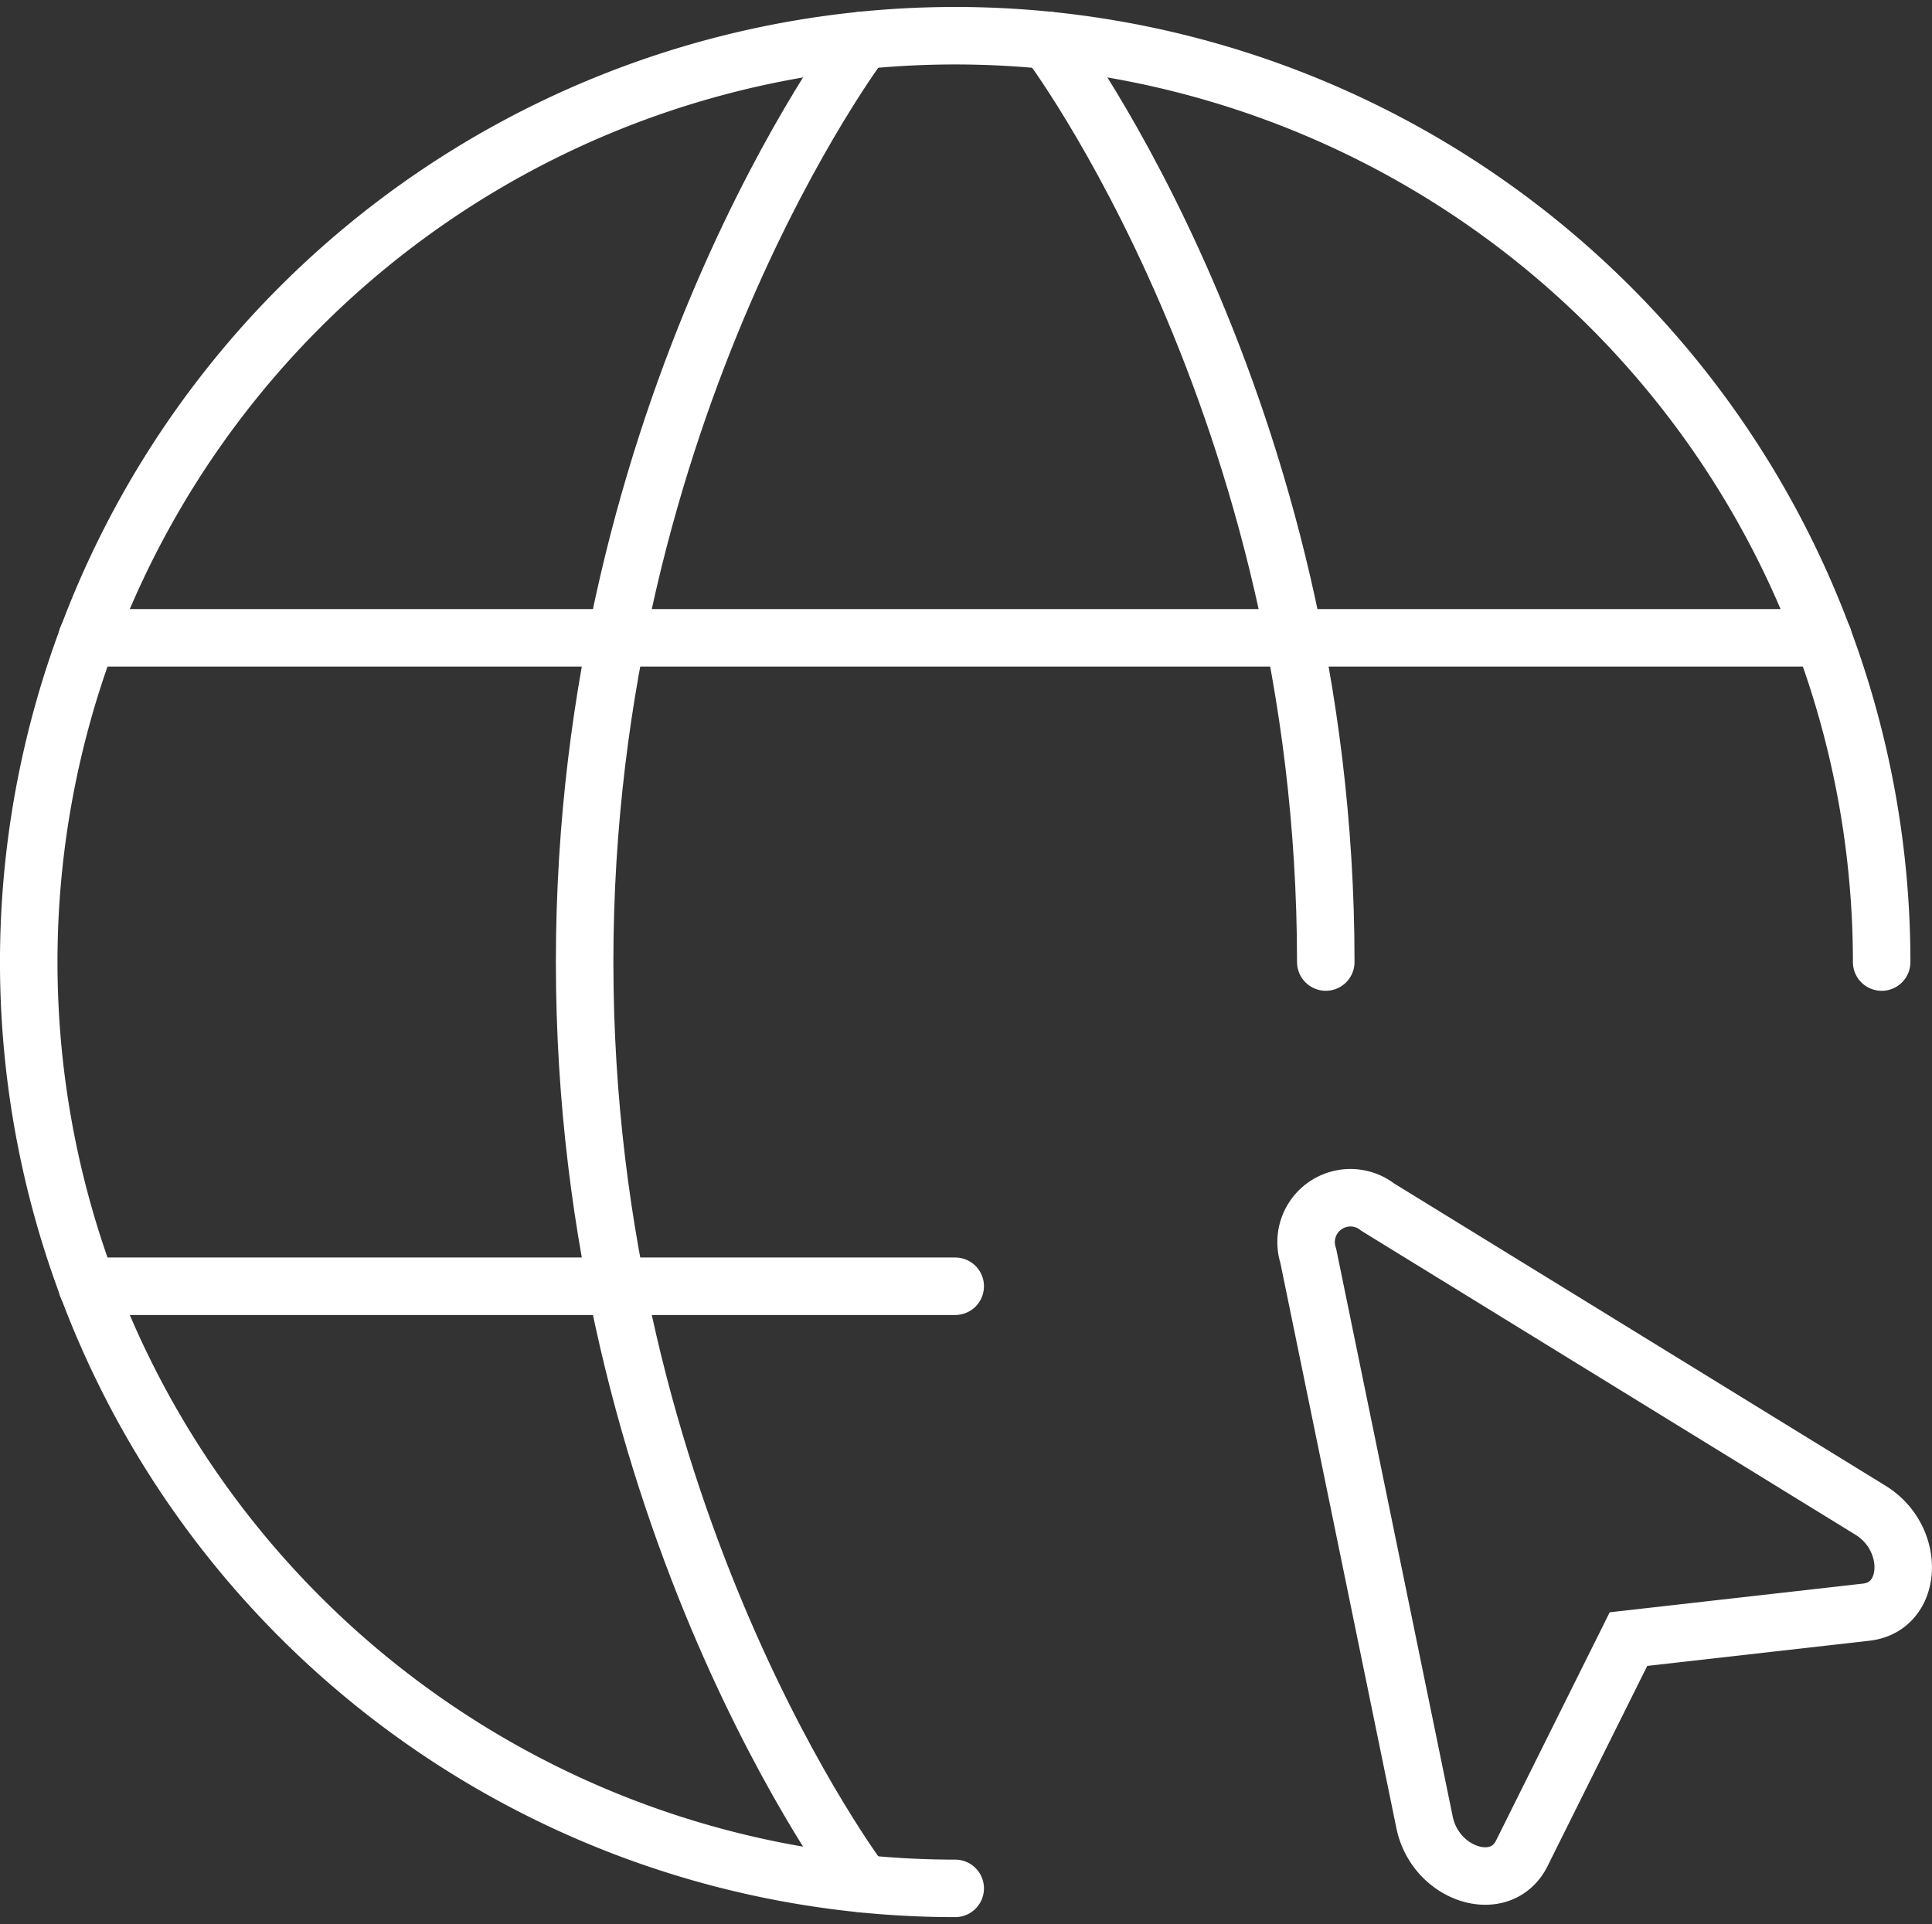
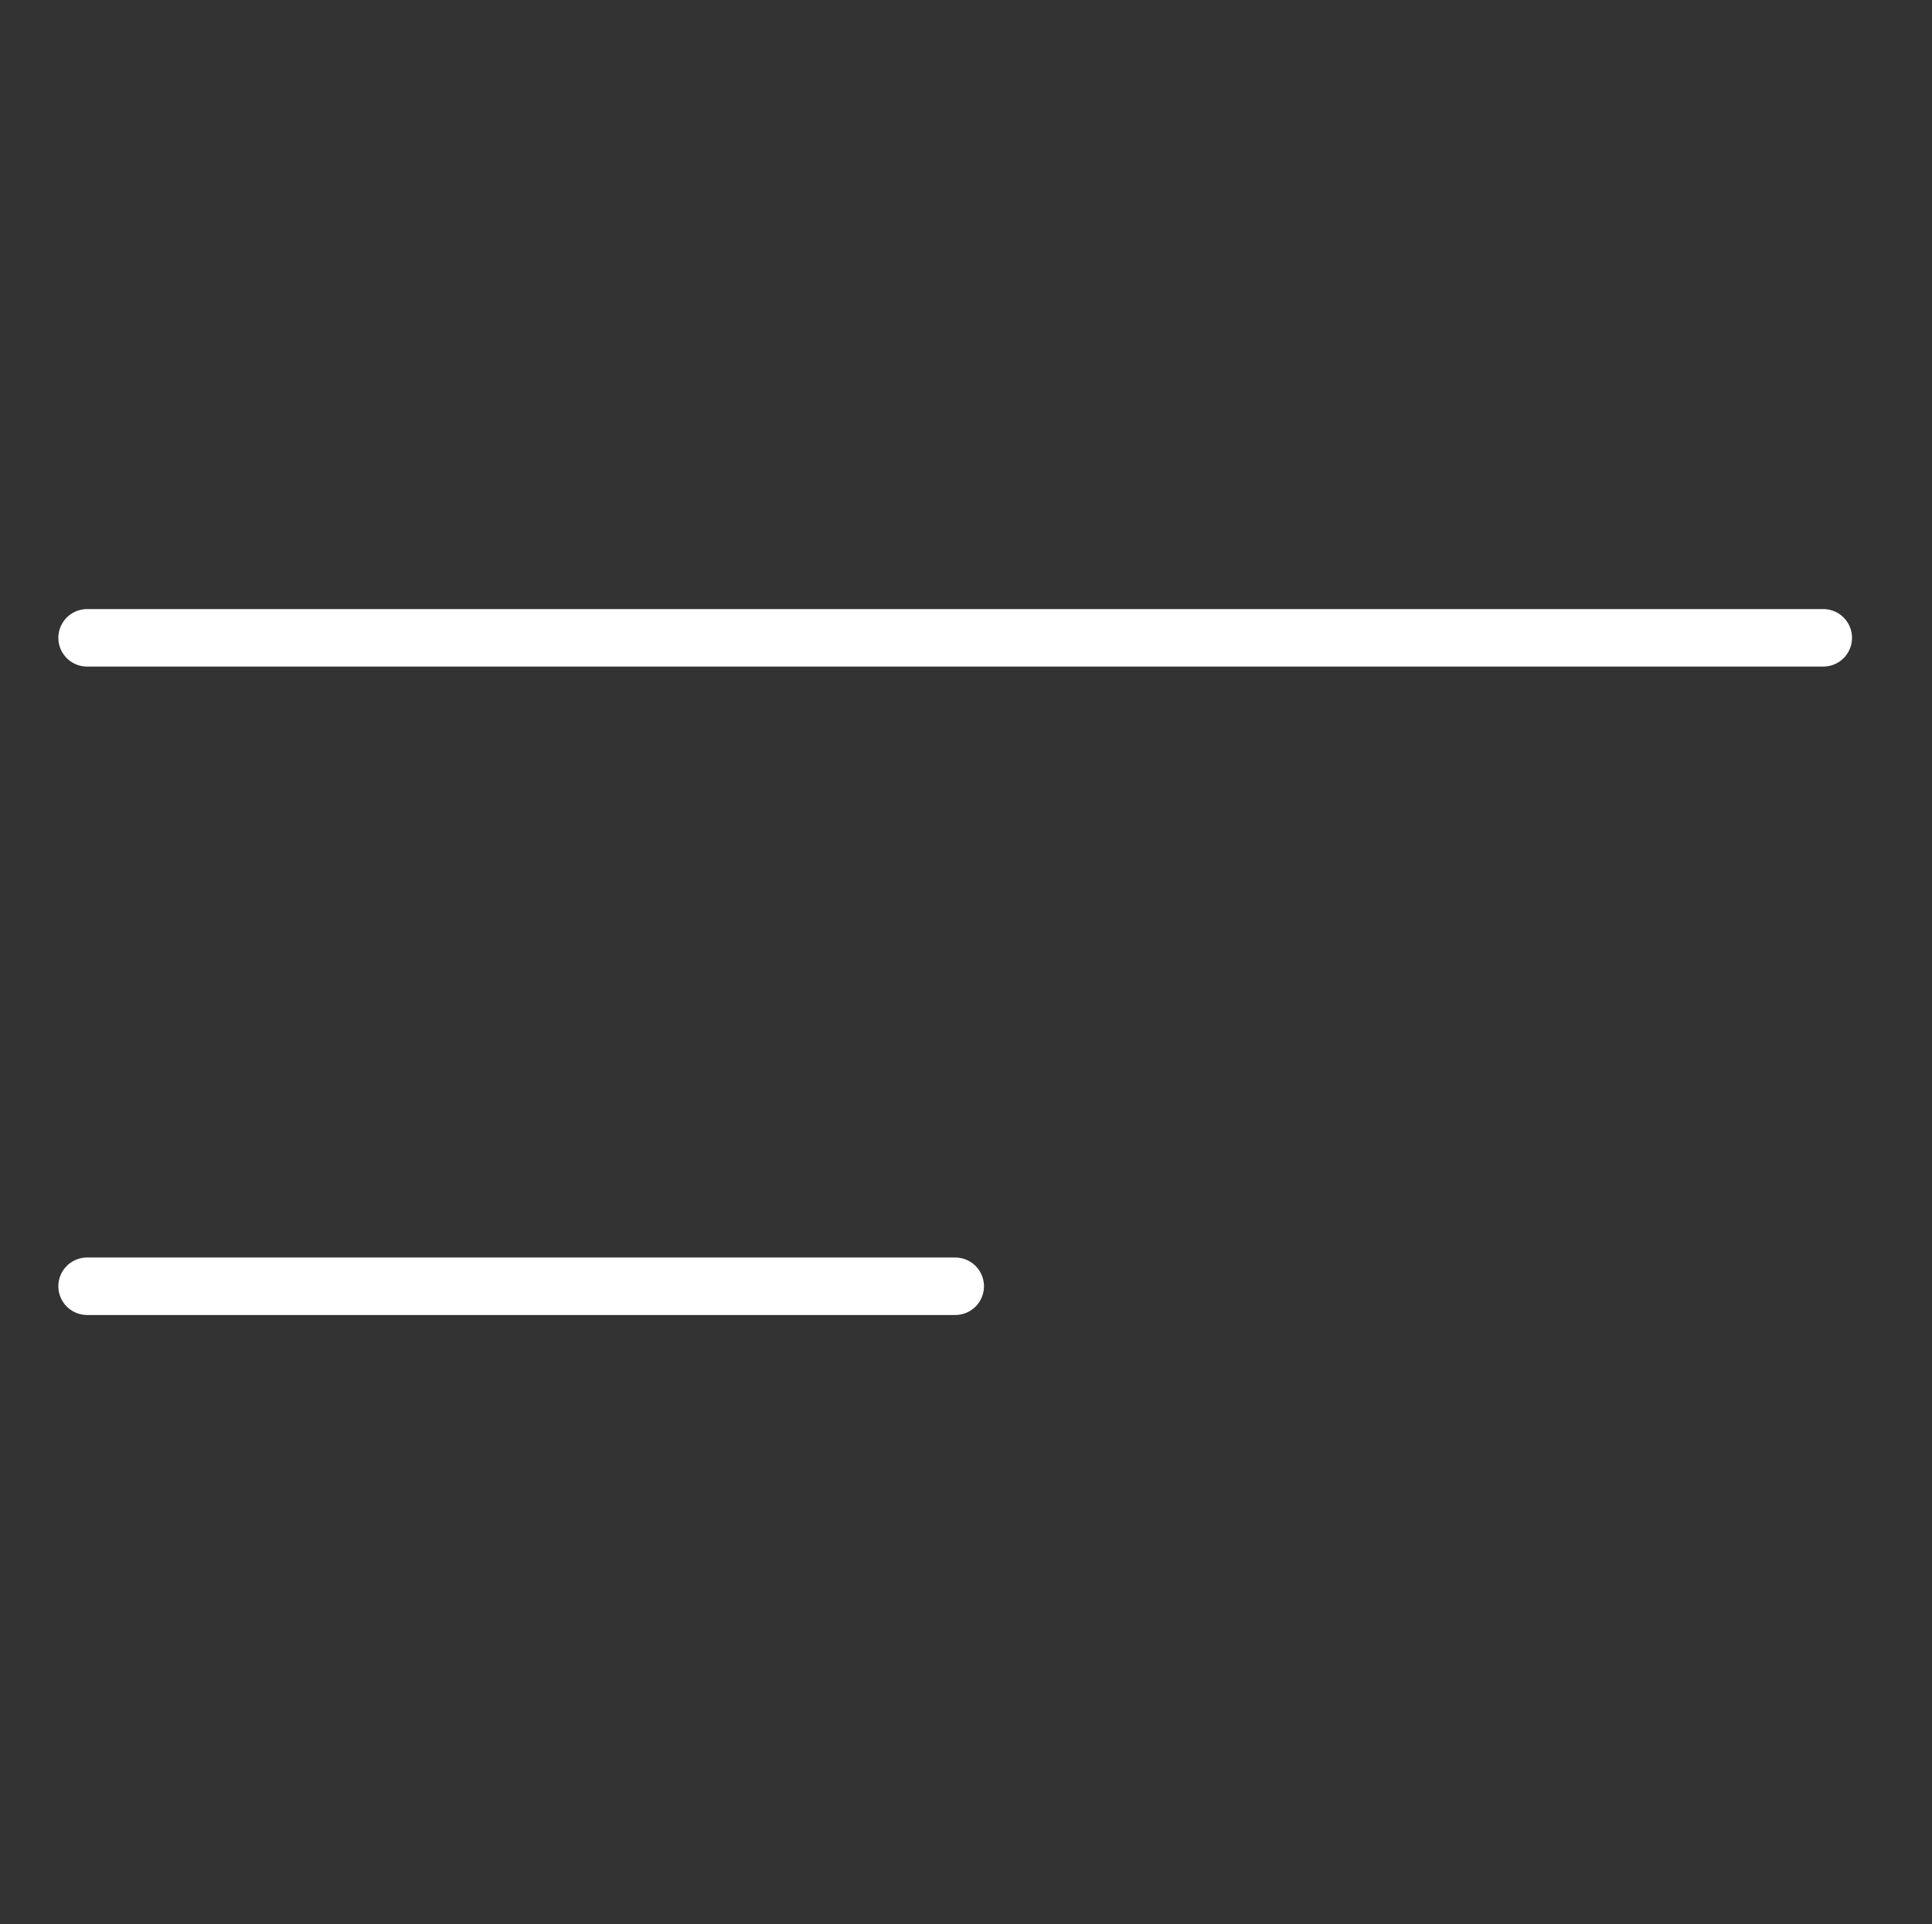
<svg xmlns="http://www.w3.org/2000/svg" width="117.589" height="117.123" viewBox="0 0 117.589 117.123">
  <rect x="0" y="0" width="117.589" height="117.123" fill="#333333" stroke="none" />
  <g id="_9042527_internet_icon" data-name="9042527_internet_icon" transform="translate(-0.25 0.174)">
-     <path id="Path_1493" data-name="Path 1493" d="M114.775,58.388a56.388,56.388,0,1,0-56.388,56.388" fill="none" stroke="#fff" stroke-linecap="round" stroke-linejoin="round" stroke-width="3.5" />
-     <path id="Path_1494" data-name="Path 1494" d="M13,2.049S29.916,24.326,29.916,58.158" transform="translate(51.026 0.229)" fill="none" stroke="#fff" stroke-linecap="round" stroke-linejoin="round" stroke-width="3.5" />
-     <path id="Path_1495" data-name="Path 1495" d="M24.916,114.268S8,91.991,8,58.158,24.916,2.049,24.916,2.049" transform="translate(27.833 0.229)" fill="none" stroke="#fff" stroke-linecap="round" stroke-linejoin="round" stroke-width="3.5" />
    <path id="Path_1496" data-name="Path 1496" d="M2.63,15.5H55.467" transform="translate(2.921 62.623)" fill="none" stroke="#fff" stroke-linecap="round" stroke-linejoin="round" stroke-width="3.5" />
    <path id="Path_1497" data-name="Path 1497" d="M2.63,8.5H108.3" transform="translate(2.921 30.152)" fill="none" stroke="#fff" stroke-linecap="round" stroke-linejoin="round" stroke-width="3.5" />
-     <path id="Path_1498" data-name="Path 1498" d="M50.093,33.528c2.784,1.712,2.613,5.881-.255,6.207l-14.472,1.64L28.875,54.413c-1.286,2.584-5.262,1.319-5.92-1.883L15.877,18.043a2.7,2.7,0,0,1,4.23-2.962Z" transform="translate(63.999 58.227)" fill="none" stroke="#fff" stroke-width="3.5" fill-rule="evenodd" />
  </g>
</svg>